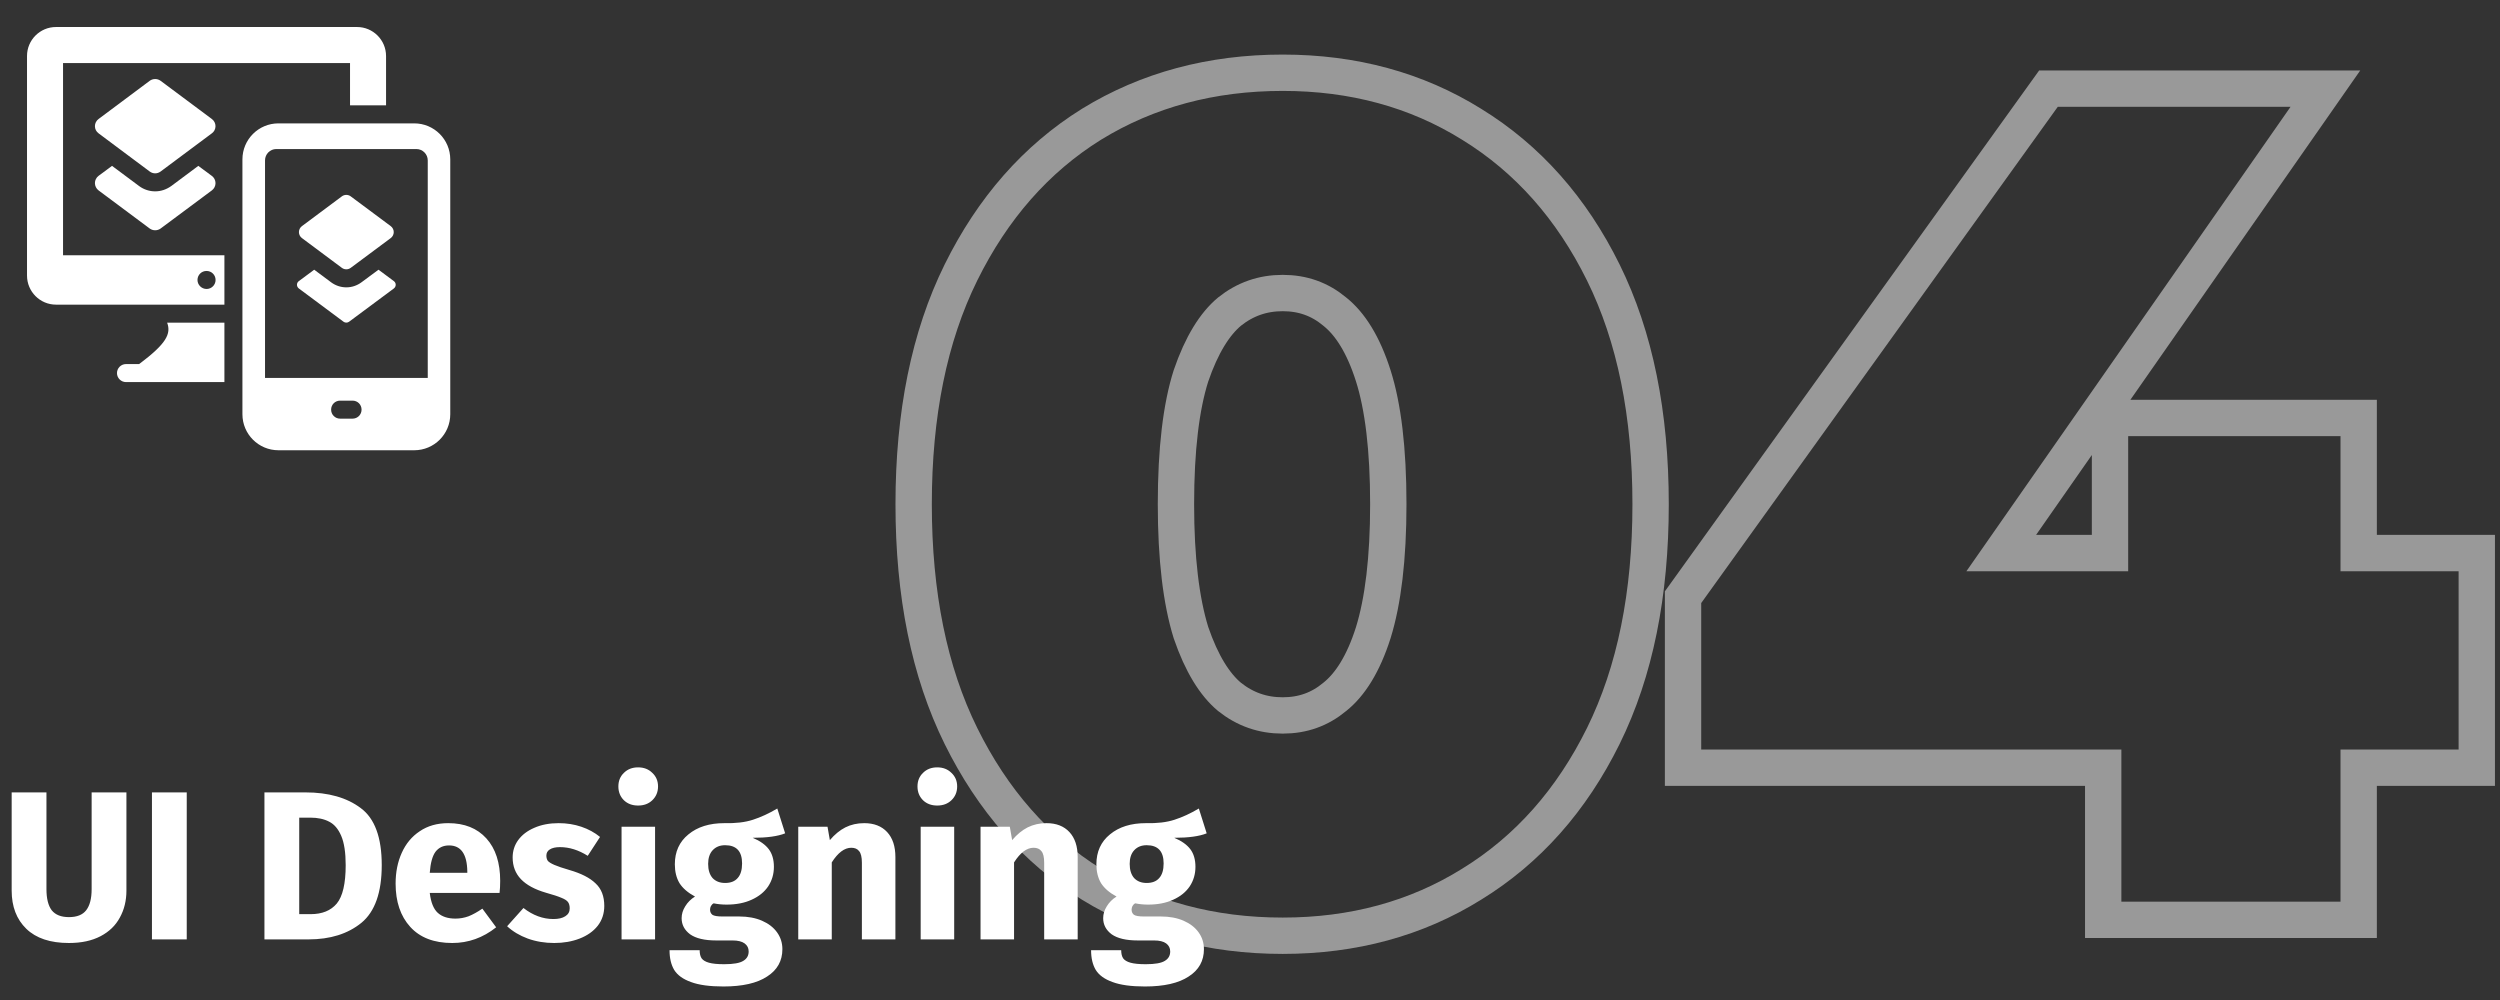
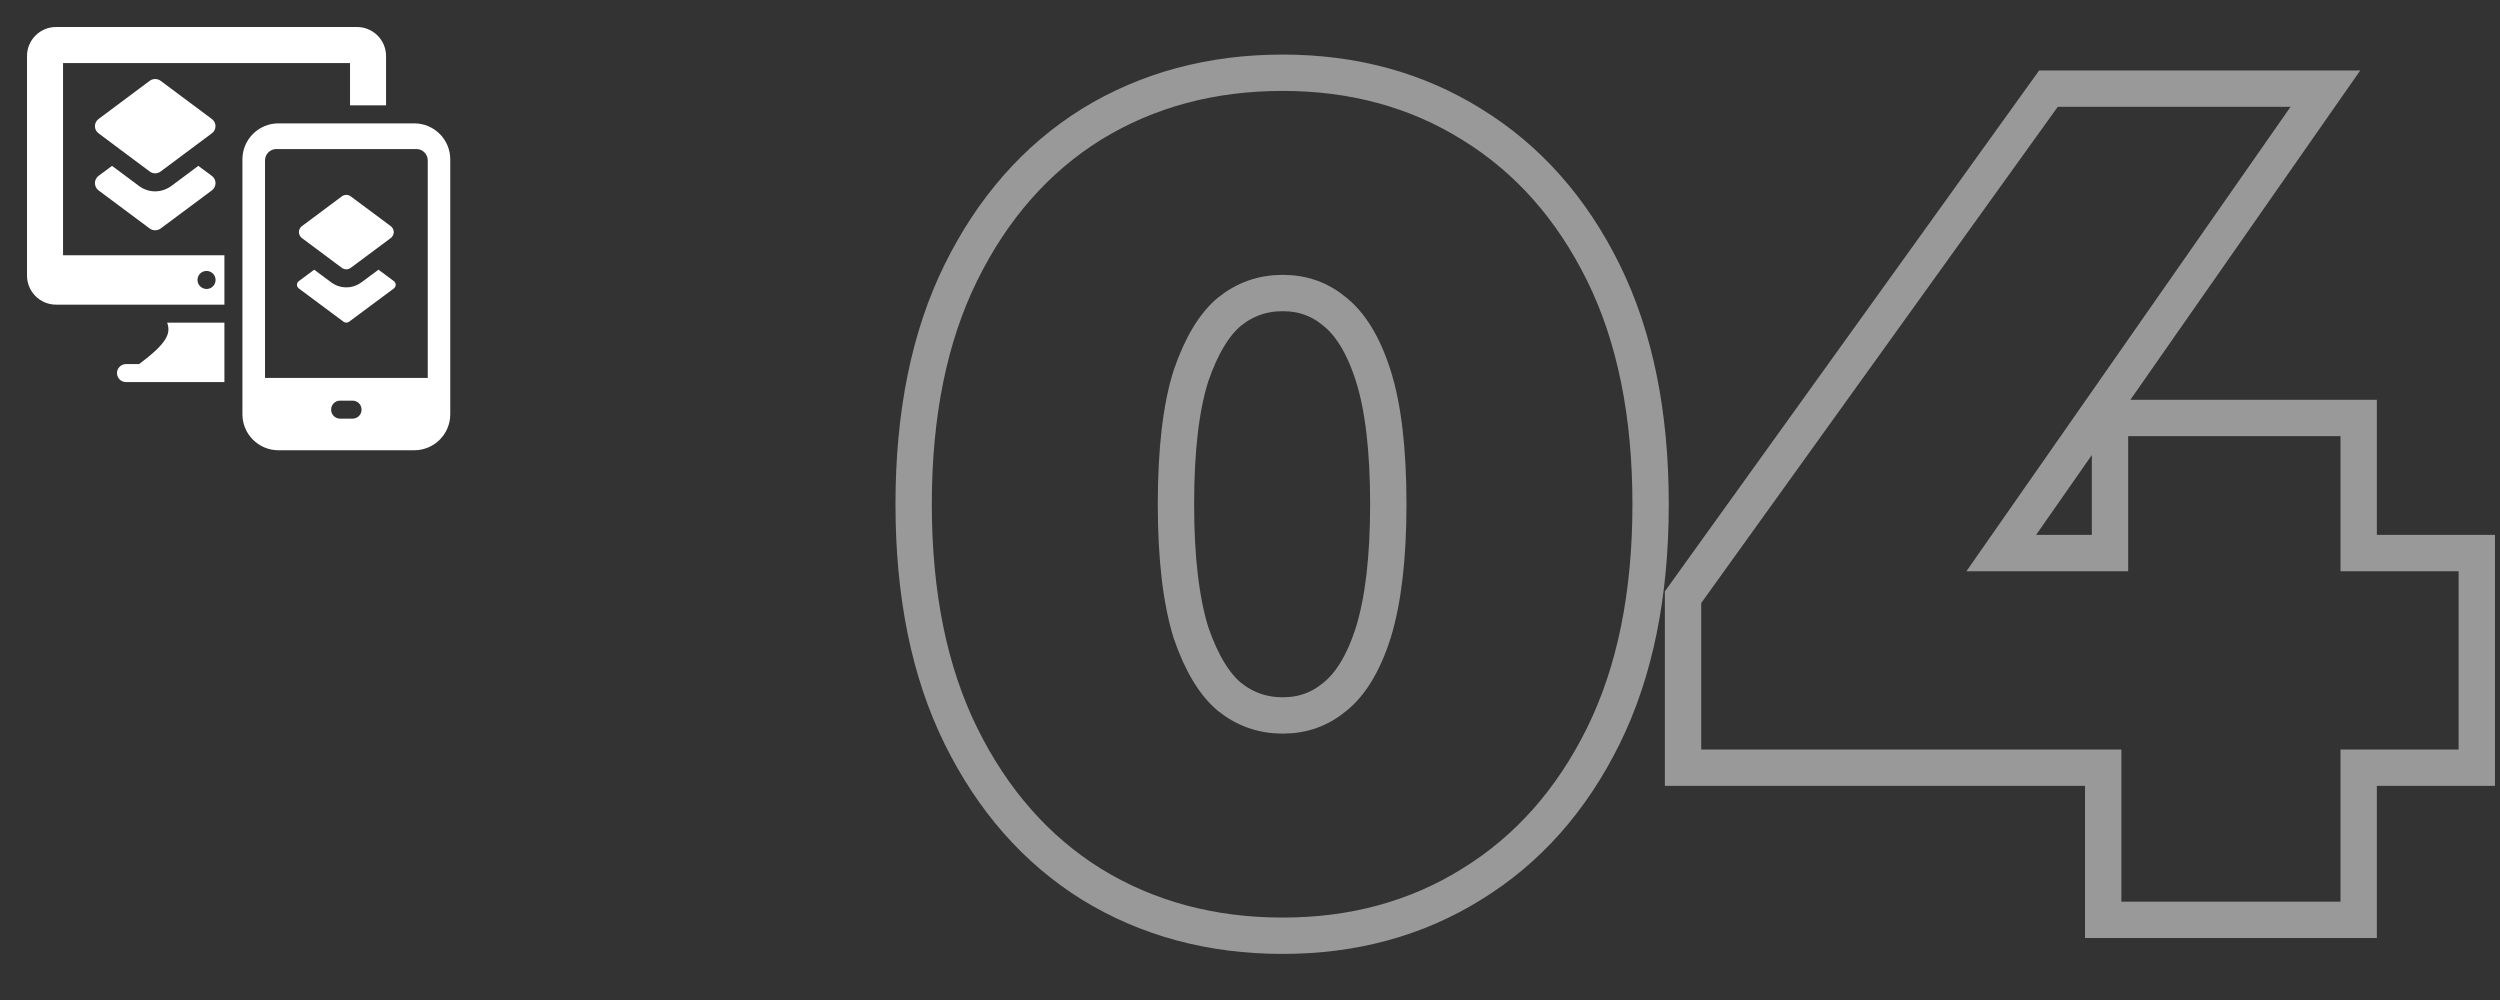
<svg xmlns="http://www.w3.org/2000/svg" width="330" height="132" viewBox="0 0 330 132" fill="none">
  <rect x="0" y="0" width="330" height="132" fill="#333333" stroke="none" />
  <path opacity="0.5" d="M144.065 116.71L144.072 116.714L144.078 116.718C151.486 121.268 159.923 123.518 169.316 123.518C178.611 123.518 186.951 121.267 194.261 116.713C201.675 112.157 207.462 105.604 211.637 97.15C215.836 88.645 217.88 78.418 217.88 66.56C217.88 54.701 215.836 44.474 211.637 35.97C207.461 27.515 201.675 20.962 194.26 16.406C186.951 11.852 178.611 9.602 169.316 9.602C159.923 9.602 151.486 11.851 144.078 16.402L144.072 16.406L144.065 16.41C136.75 20.968 131.017 27.521 126.845 35.97C122.646 44.474 120.602 54.701 120.602 66.56C120.602 78.418 122.646 88.645 126.845 97.15C131.017 105.598 136.75 112.151 144.065 116.71ZM176.212 91.967L176.193 91.982L176.174 91.997C174.218 93.627 171.967 94.439 169.316 94.439C166.671 94.439 164.358 93.63 162.289 91.982C160.368 90.373 158.622 87.643 157.207 83.504C155.914 79.331 155.226 73.712 155.226 66.56C155.226 59.296 155.916 53.685 157.204 49.623C158.62 45.48 160.367 42.748 162.289 41.138C164.358 39.489 166.671 38.68 169.316 38.68C171.967 38.68 174.218 39.492 176.174 41.122L176.193 41.138L176.212 41.153C178.21 42.751 179.954 45.464 181.27 49.6C182.563 53.664 183.256 59.282 183.256 66.56C183.256 73.726 182.565 79.352 181.268 83.527C179.952 87.659 178.209 90.369 176.212 91.967ZM222.162 98.936V101.334H224.561H277.622V119.021V121.419H280.02H308.949H311.347V119.021V101.334H324.537H326.935V98.936V75.403V73.005H324.537H311.347V57.566V55.168H308.949H280.919H278.521V57.566V73.005H264.165L304.32 15.471L306.952 11.7H302.353H271.626H270.396L269.678 12.699L222.613 78.201L222.162 78.828V79.6V98.936Z" stroke="white" stroke-width="4.796" />
  <path d="M8.321 8.321H46.204V13.908H50.959V7.394C50.959 5.278 49.236 3.566 47.132 3.566H7.394C5.278 3.566 3.566 5.278 3.566 7.394V36.374C3.566 38.489 5.278 40.213 7.394 40.213H29.622V33.699H8.321V8.321ZM27.257 35.767H27.269C27.922 35.767 28.457 36.29 28.457 36.956C28.457 37.61 27.922 38.145 27.269 38.145C26.615 38.145 26.068 37.61 26.068 36.956C26.068 36.29 26.603 35.767 27.257 35.767ZM18.366 48.058H16.63C15.976 48.058 15.441 48.593 15.441 49.247C15.441 49.901 15.976 50.436 16.63 50.436H29.622V42.59H22.062C22.609 44.064 21.967 45.36 18.366 48.058Z" fill="white" />
  <path d="M54.68 16.285H36.755C34.128 16.285 32 18.413 32 21.04V54.679C32 57.306 34.128 59.434 36.755 59.434H54.68C57.307 59.434 59.435 57.306 59.435 54.679V21.04C59.435 18.413 57.307 16.285 54.68 16.285ZM46.537 55.262H44.897C44.231 55.262 43.708 54.727 43.708 54.073C43.708 53.407 44.231 52.884 44.897 52.884H46.537C47.203 52.884 47.726 53.407 47.726 54.073C47.726 54.727 47.203 55.262 46.537 55.262ZM56.463 49.889H34.983V21.17C34.983 20.35 35.649 19.673 36.469 19.673H54.965C55.785 19.673 56.463 20.35 56.463 21.17V49.889ZM27.958 15.703L21.195 10.662C20.988 10.512 20.738 10.431 20.482 10.431C20.225 10.431 19.976 10.512 19.768 10.662L13.017 15.703C12.708 15.928 12.529 16.285 12.529 16.653C12.529 17.034 12.708 17.378 13.017 17.604L19.768 22.644C19.982 22.799 20.232 22.882 20.482 22.882C20.731 22.882 20.981 22.799 21.195 22.644L27.958 17.604C28.267 17.39 28.446 17.034 28.446 16.653C28.446 16.285 28.267 15.928 27.958 15.703Z" fill="white" />
  <path d="M26.175 21.895L22.621 24.546C21.956 25.022 21.23 25.259 20.482 25.259C19.733 25.259 18.996 25.022 18.378 24.57L14.788 21.895L13.005 23.215C12.708 23.441 12.529 23.797 12.529 24.166C12.529 24.546 12.708 24.903 13.005 25.129L19.768 30.169C19.982 30.323 20.232 30.395 20.482 30.395C20.731 30.395 20.981 30.323 21.195 30.169L27.97 25.129C28.119 25.017 28.24 24.872 28.323 24.706C28.406 24.539 28.449 24.355 28.448 24.169C28.447 23.983 28.402 23.799 28.317 23.634C28.232 23.468 28.109 23.325 27.958 23.215L26.175 21.895ZM45.125 35.356C45.294 35.482 45.5 35.55 45.711 35.55C45.922 35.55 46.127 35.482 46.296 35.356L51.58 31.424C51.702 31.333 51.802 31.214 51.87 31.078C51.939 30.941 51.974 30.79 51.974 30.638C51.974 30.485 51.939 30.334 51.87 30.198C51.802 30.061 51.702 29.943 51.58 29.851L46.296 25.919C46.127 25.793 45.922 25.725 45.711 25.725C45.5 25.725 45.294 25.793 45.125 25.919L39.852 29.851C39.73 29.943 39.63 30.061 39.562 30.198C39.493 30.334 39.458 30.485 39.458 30.638C39.458 30.79 39.493 30.941 39.562 31.078C39.63 31.214 39.73 31.333 39.852 31.424L45.125 35.356Z" fill="white" />
  <path d="M49.961 35.601L47.714 37.265C47.132 37.693 46.442 37.931 45.717 37.931C44.98 37.931 44.291 37.693 43.708 37.265L41.474 35.601L39.441 37.111C39.12 37.348 39.12 37.824 39.441 38.073L45.349 42.471C45.563 42.626 45.86 42.626 46.074 42.471L51.993 38.073C52.314 37.824 52.314 37.348 51.993 37.111L49.961 35.601Z" fill="white" />
-   <path d="M16.688 117.56C16.688 118.885 16.399 120.071 15.82 121.116C15.26 122.161 14.411 122.983 13.272 123.58C12.133 124.177 10.743 124.476 9.1 124.476C6.636 124.476 4.76 123.851 3.472 122.6C2.184 121.349 1.54 119.669 1.54 117.56V104.596H6.132V117.364C6.132 118.615 6.365 119.548 6.832 120.164C7.317 120.761 8.073 121.06 9.1 121.06C10.145 121.06 10.901 120.761 11.368 120.164C11.853 119.548 12.096 118.615 12.096 117.364V104.596H16.688V117.56ZM24.65 104.596V124H20.058V104.596H24.65ZM40.31 104.596C43.353 104.596 45.789 105.287 47.618 106.668C49.466 108.031 50.39 110.541 50.39 114.2C50.39 117.803 49.494 120.341 47.702 121.816C45.91 123.272 43.586 124 40.73 124H34.906V104.596H40.31ZM39.498 107.928V120.668H41.01C42.522 120.668 43.67 120.201 44.454 119.268C45.238 118.316 45.63 116.627 45.63 114.2C45.63 112.539 45.434 111.251 45.042 110.336C44.65 109.421 44.118 108.796 43.446 108.46C42.774 108.105 41.943 107.928 40.954 107.928H39.498ZM66.024 116.272C66.024 116.888 65.996 117.42 65.94 117.868H56.728C56.878 119.119 57.232 119.996 57.792 120.5C58.352 121.004 59.127 121.256 60.116 121.256C60.714 121.256 61.292 121.153 61.852 120.948C62.412 120.724 63.019 120.388 63.672 119.94L65.492 122.404C63.756 123.785 61.824 124.476 59.696 124.476C57.288 124.476 55.44 123.767 54.152 122.348C52.864 120.929 52.22 119.025 52.22 116.636C52.22 115.124 52.491 113.771 53.032 112.576C53.574 111.363 54.367 110.411 55.412 109.72C56.458 109.011 57.708 108.656 59.164 108.656C61.311 108.656 62.991 109.328 64.204 110.672C65.418 112.016 66.024 113.883 66.024 116.272ZM61.684 115.012C61.647 112.735 60.844 111.596 59.276 111.596C58.511 111.596 57.914 111.876 57.484 112.436C57.074 112.996 56.822 113.92 56.728 115.208H61.684V115.012ZM73.745 108.656C74.809 108.656 75.808 108.815 76.741 109.132C77.675 109.449 78.496 109.897 79.205 110.476L77.581 112.968C76.368 112.203 75.145 111.82 73.913 111.82C73.335 111.82 72.887 111.923 72.569 112.128C72.271 112.315 72.121 112.585 72.121 112.94C72.121 113.22 72.187 113.453 72.317 113.64C72.467 113.808 72.756 113.985 73.185 114.172C73.615 114.359 74.277 114.583 75.173 114.844C76.723 115.292 77.871 115.88 78.617 116.608C79.383 117.317 79.765 118.307 79.765 119.576C79.765 120.584 79.476 121.461 78.897 122.208C78.319 122.936 77.525 123.496 76.517 123.888C75.509 124.28 74.389 124.476 73.157 124.476C71.907 124.476 70.74 124.28 69.657 123.888C68.593 123.496 67.688 122.955 66.941 122.264L69.097 119.856C70.348 120.827 71.664 121.312 73.045 121.312C73.717 121.312 74.24 121.191 74.613 120.948C75.005 120.705 75.201 120.36 75.201 119.912C75.201 119.557 75.127 119.277 74.977 119.072C74.828 118.867 74.539 118.68 74.109 118.512C73.68 118.325 72.999 118.101 72.065 117.84C70.591 117.411 69.489 116.813 68.761 116.048C68.033 115.283 67.669 114.331 67.669 113.192C67.669 112.333 67.912 111.568 68.397 110.896C68.901 110.205 69.611 109.664 70.525 109.272C71.459 108.861 72.532 108.656 73.745 108.656ZM86.469 109.132V124H82.045V109.132H86.469ZM84.229 101.292C84.994 101.292 85.619 101.535 86.105 102.02C86.609 102.487 86.861 103.084 86.861 103.812C86.861 104.54 86.609 105.147 86.105 105.632C85.619 106.099 84.994 106.332 84.229 106.332C83.463 106.332 82.838 106.099 82.353 105.632C81.867 105.147 81.625 104.54 81.625 103.812C81.625 103.084 81.867 102.487 82.353 102.02C82.838 101.535 83.463 101.292 84.229 101.292ZM103.639 110C102.668 110.392 101.24 110.588 99.355 110.588C100.326 110.999 101.035 111.503 101.483 112.1C101.931 112.697 102.155 113.472 102.155 114.424C102.155 115.376 101.903 116.235 101.399 117C100.895 117.747 100.167 118.335 99.215 118.764C98.282 119.193 97.18 119.408 95.911 119.408C95.314 119.408 94.744 119.352 94.203 119.24C94.054 119.315 93.932 119.436 93.839 119.604C93.764 119.753 93.727 119.912 93.727 120.08C93.727 120.36 93.83 120.584 94.035 120.752C94.259 120.901 94.698 120.976 95.351 120.976H97.591C98.73 120.976 99.728 121.163 100.587 121.536C101.446 121.909 102.108 122.423 102.575 123.076C103.042 123.729 103.275 124.467 103.275 125.288C103.275 126.837 102.603 128.041 101.259 128.9C99.934 129.777 98.011 130.216 95.491 130.216C93.68 130.216 92.252 130.02 91.207 129.628C90.162 129.255 89.424 128.723 88.995 128.032C88.584 127.341 88.379 126.473 88.379 125.428H92.355C92.355 125.876 92.439 126.231 92.607 126.492C92.794 126.753 93.12 126.949 93.587 127.08C94.054 127.211 94.726 127.276 95.603 127.276C96.816 127.276 97.656 127.127 98.123 126.828C98.59 126.548 98.823 126.137 98.823 125.596C98.823 125.148 98.646 124.793 98.291 124.532C97.936 124.271 97.404 124.14 96.695 124.14H94.539C93.008 124.14 91.86 123.869 91.095 123.328C90.348 122.768 89.975 122.059 89.975 121.2C89.975 120.659 90.134 120.136 90.451 119.632C90.768 119.109 91.198 118.68 91.739 118.344C90.806 117.84 90.124 117.252 89.695 116.58C89.284 115.889 89.079 115.059 89.079 114.088C89.079 112.427 89.676 111.111 90.871 110.14C92.066 109.151 93.643 108.656 95.603 108.656C97.096 108.693 98.356 108.544 99.383 108.208C100.428 107.872 101.502 107.377 102.603 106.724L103.639 110ZM95.715 111.568C95.024 111.568 94.474 111.792 94.063 112.24C93.671 112.669 93.475 113.267 93.475 114.032C93.475 114.835 93.671 115.46 94.063 115.908C94.474 116.337 95.024 116.552 95.715 116.552C96.443 116.552 96.994 116.337 97.367 115.908C97.759 115.479 97.955 114.835 97.955 113.976C97.955 112.371 97.208 111.568 95.715 111.568ZM114.077 108.656C115.365 108.656 116.373 109.048 117.101 109.832C117.829 110.616 118.193 111.717 118.193 113.136V124H113.769V113.892C113.769 113.145 113.647 112.632 113.405 112.352C113.181 112.053 112.835 111.904 112.369 111.904C111.473 111.904 110.614 112.548 109.793 113.836V124H105.369V109.132H109.233L109.541 110.896C110.175 110.149 110.857 109.589 111.585 109.216C112.331 108.843 113.162 108.656 114.077 108.656ZM125.953 109.132V124H121.529V109.132H125.953ZM123.713 101.292C124.478 101.292 125.104 101.535 125.589 102.02C126.093 102.487 126.345 103.084 126.345 103.812C126.345 104.54 126.093 105.147 125.589 105.632C125.104 106.099 124.478 106.332 123.713 106.332C122.948 106.332 122.322 106.099 121.837 105.632C121.352 105.147 121.109 104.54 121.109 103.812C121.109 103.084 121.352 102.487 121.837 102.02C122.322 101.535 122.948 101.292 123.713 101.292ZM138.139 108.656C139.427 108.656 140.435 109.048 141.163 109.832C141.891 110.616 142.255 111.717 142.255 113.136V124H137.831V113.892C137.831 113.145 137.71 112.632 137.467 112.352C137.243 112.053 136.898 111.904 136.431 111.904C135.535 111.904 134.677 112.548 133.855 113.836V124H129.431V109.132H133.295L133.603 110.896C134.238 110.149 134.919 109.589 135.647 109.216C136.394 108.843 137.225 108.656 138.139 108.656ZM159.283 110C158.313 110.392 156.885 110.588 154.999 110.588C155.97 110.999 156.679 111.503 157.127 112.1C157.575 112.697 157.799 113.472 157.799 114.424C157.799 115.376 157.547 116.235 157.043 117C156.539 117.747 155.811 118.335 154.859 118.764C153.926 119.193 152.825 119.408 151.555 119.408C150.958 119.408 150.389 119.352 149.847 119.24C149.698 119.315 149.577 119.436 149.483 119.604C149.409 119.753 149.371 119.912 149.371 120.08C149.371 120.36 149.474 120.584 149.679 120.752C149.903 120.901 150.342 120.976 150.995 120.976H153.235C154.374 120.976 155.373 121.163 156.231 121.536C157.09 121.909 157.753 122.423 158.219 123.076C158.686 123.729 158.919 124.467 158.919 125.288C158.919 126.837 158.247 128.041 156.903 128.9C155.578 129.777 153.655 130.216 151.135 130.216C149.325 130.216 147.897 130.02 146.851 129.628C145.806 129.255 145.069 128.723 144.639 128.032C144.229 127.341 144.023 126.473 144.023 125.428H147.999C147.999 125.876 148.083 126.231 148.251 126.492C148.438 126.753 148.765 126.949 149.231 127.08C149.698 127.211 150.37 127.276 151.247 127.276C152.461 127.276 153.301 127.127 153.767 126.828C154.234 126.548 154.467 126.137 154.467 125.596C154.467 125.148 154.29 124.793 153.935 124.532C153.581 124.271 153.049 124.14 152.339 124.14H150.183C148.653 124.14 147.505 123.869 146.739 123.328C145.993 122.768 145.619 122.059 145.619 121.2C145.619 120.659 145.778 120.136 146.095 119.632C146.413 119.109 146.842 118.68 147.383 118.344C146.45 117.84 145.769 117.252 145.339 116.58C144.929 115.889 144.723 115.059 144.723 114.088C144.723 112.427 145.321 111.111 146.515 110.14C147.71 109.151 149.287 108.656 151.247 108.656C152.741 108.693 154.001 108.544 155.027 108.208C156.073 107.872 157.146 107.377 158.247 106.724L159.283 110ZM151.359 111.568C150.669 111.568 150.118 111.792 149.707 112.24C149.315 112.669 149.119 113.267 149.119 114.032C149.119 114.835 149.315 115.46 149.707 115.908C150.118 116.337 150.669 116.552 151.359 116.552C152.087 116.552 152.638 116.337 153.011 115.908C153.403 115.479 153.599 114.835 153.599 113.976C153.599 112.371 152.853 111.568 151.359 111.568Z" fill="white" />
</svg>